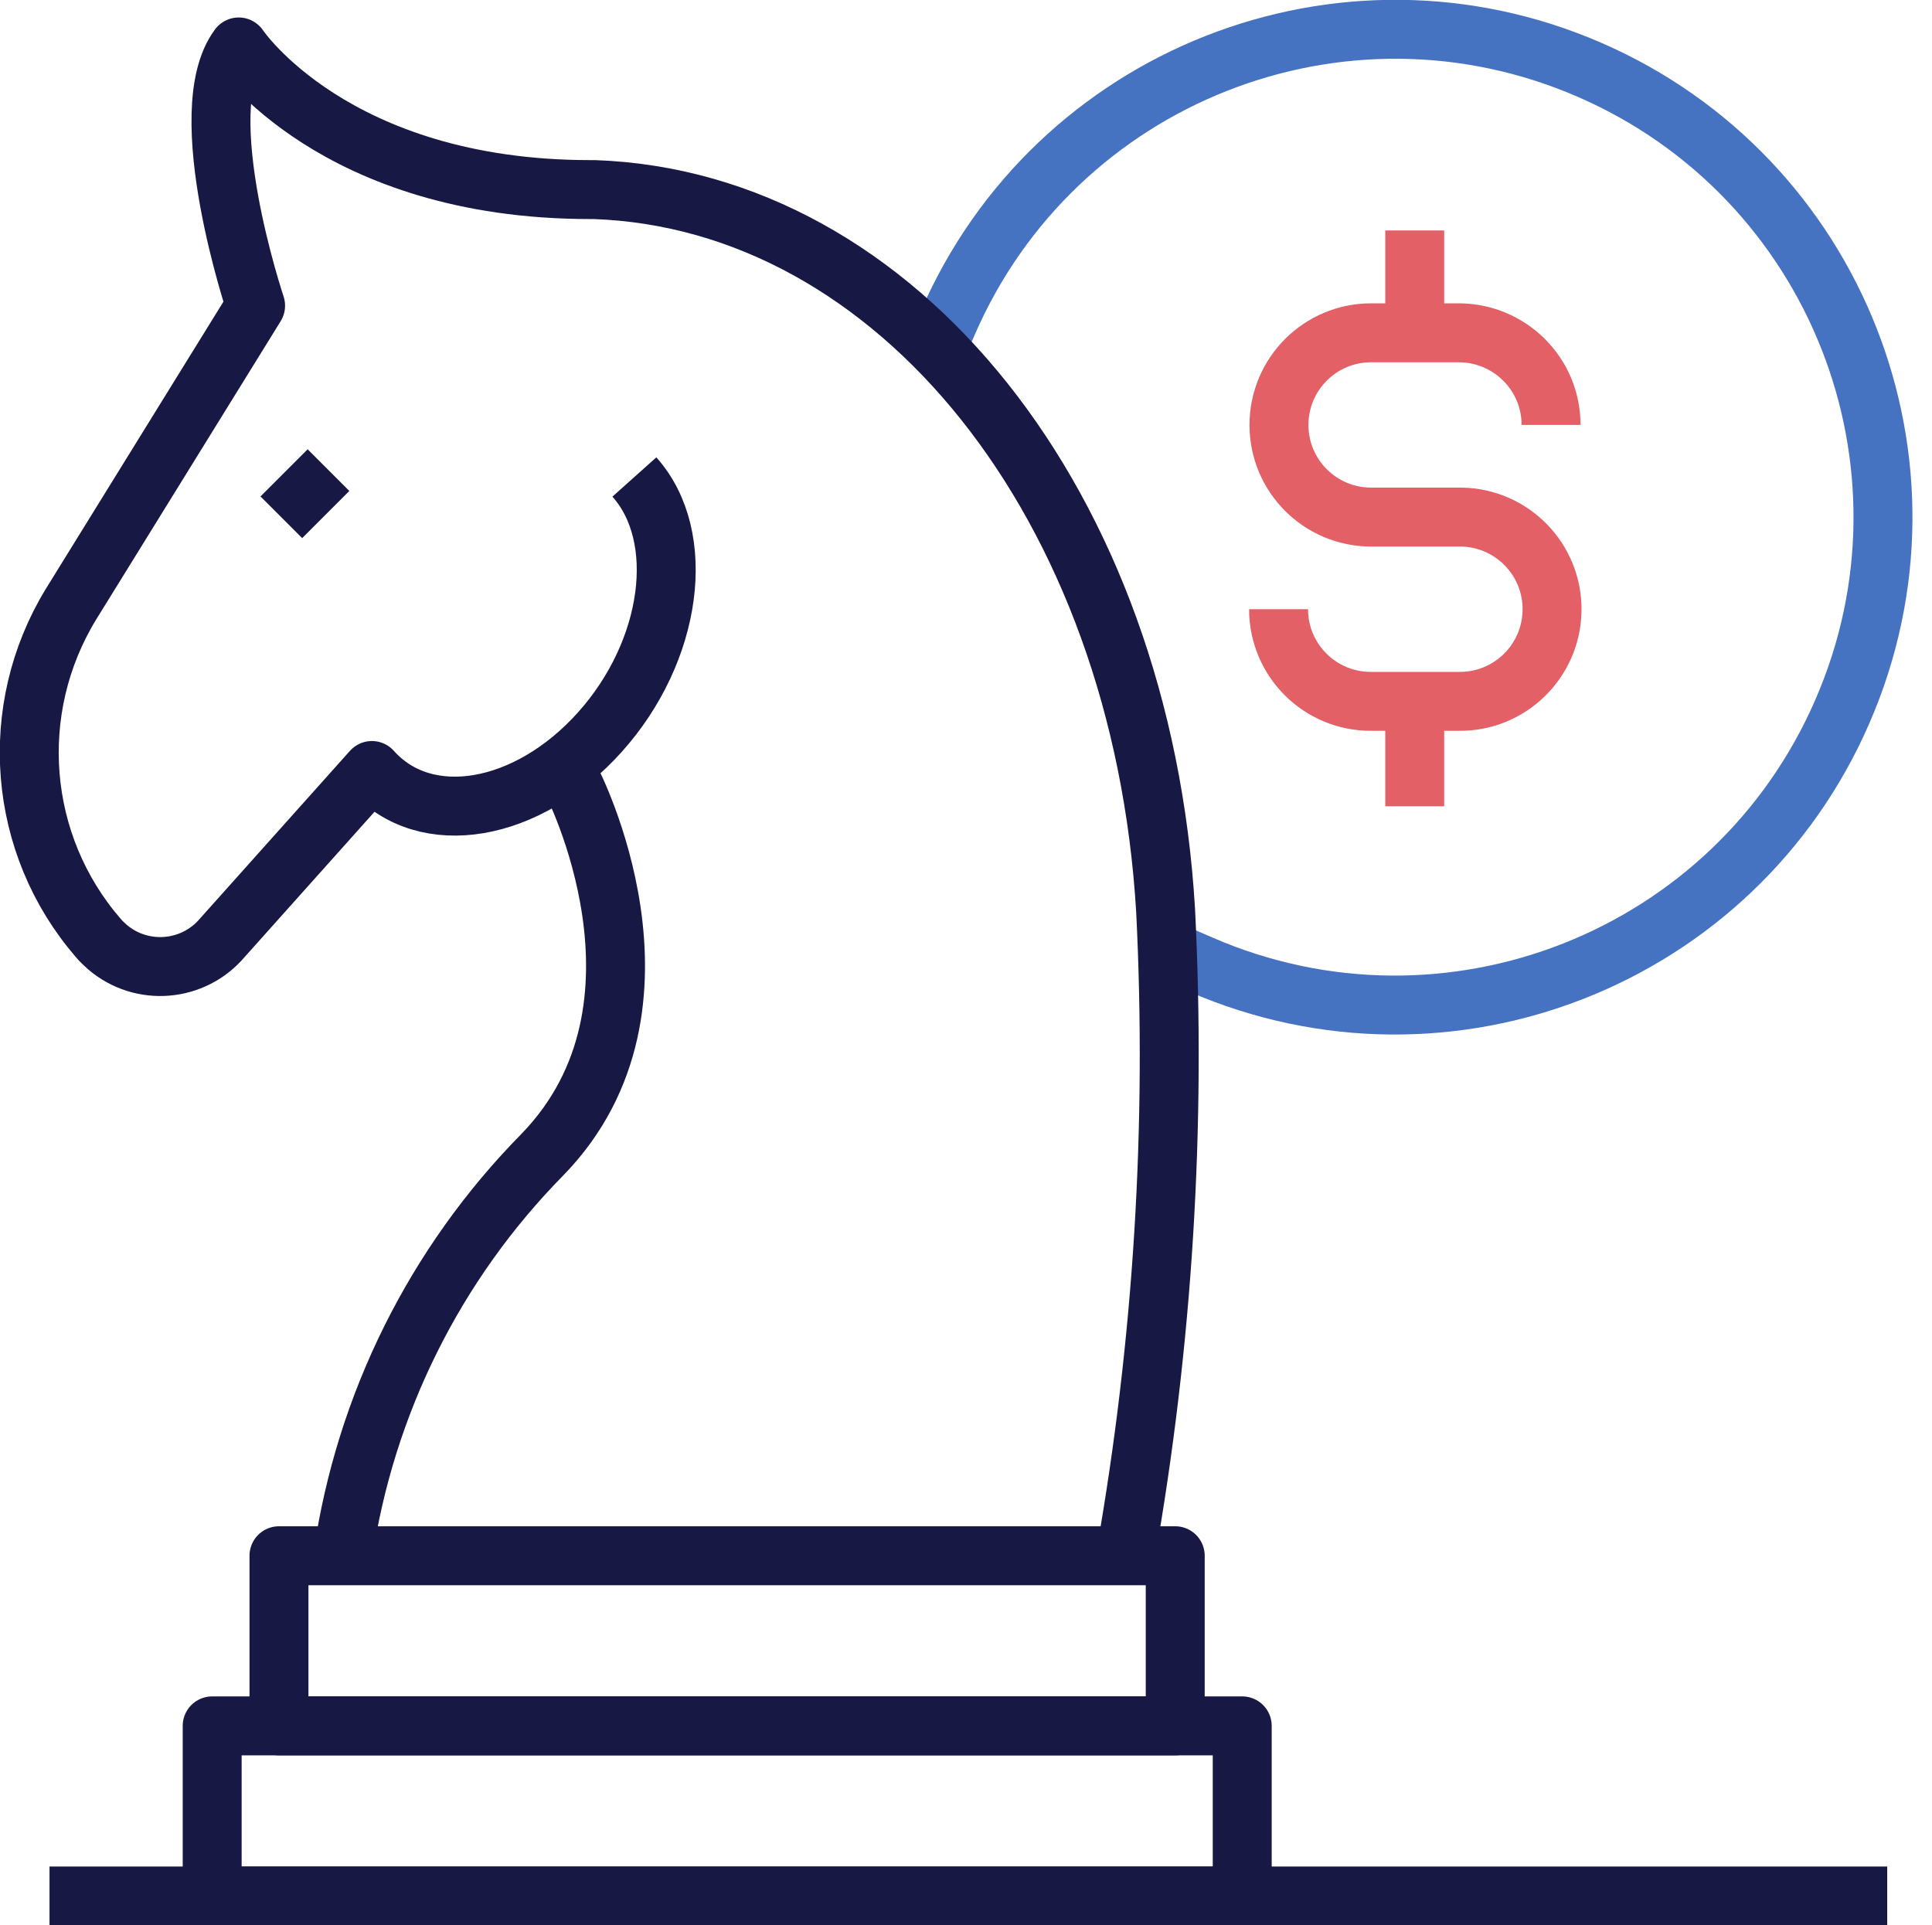
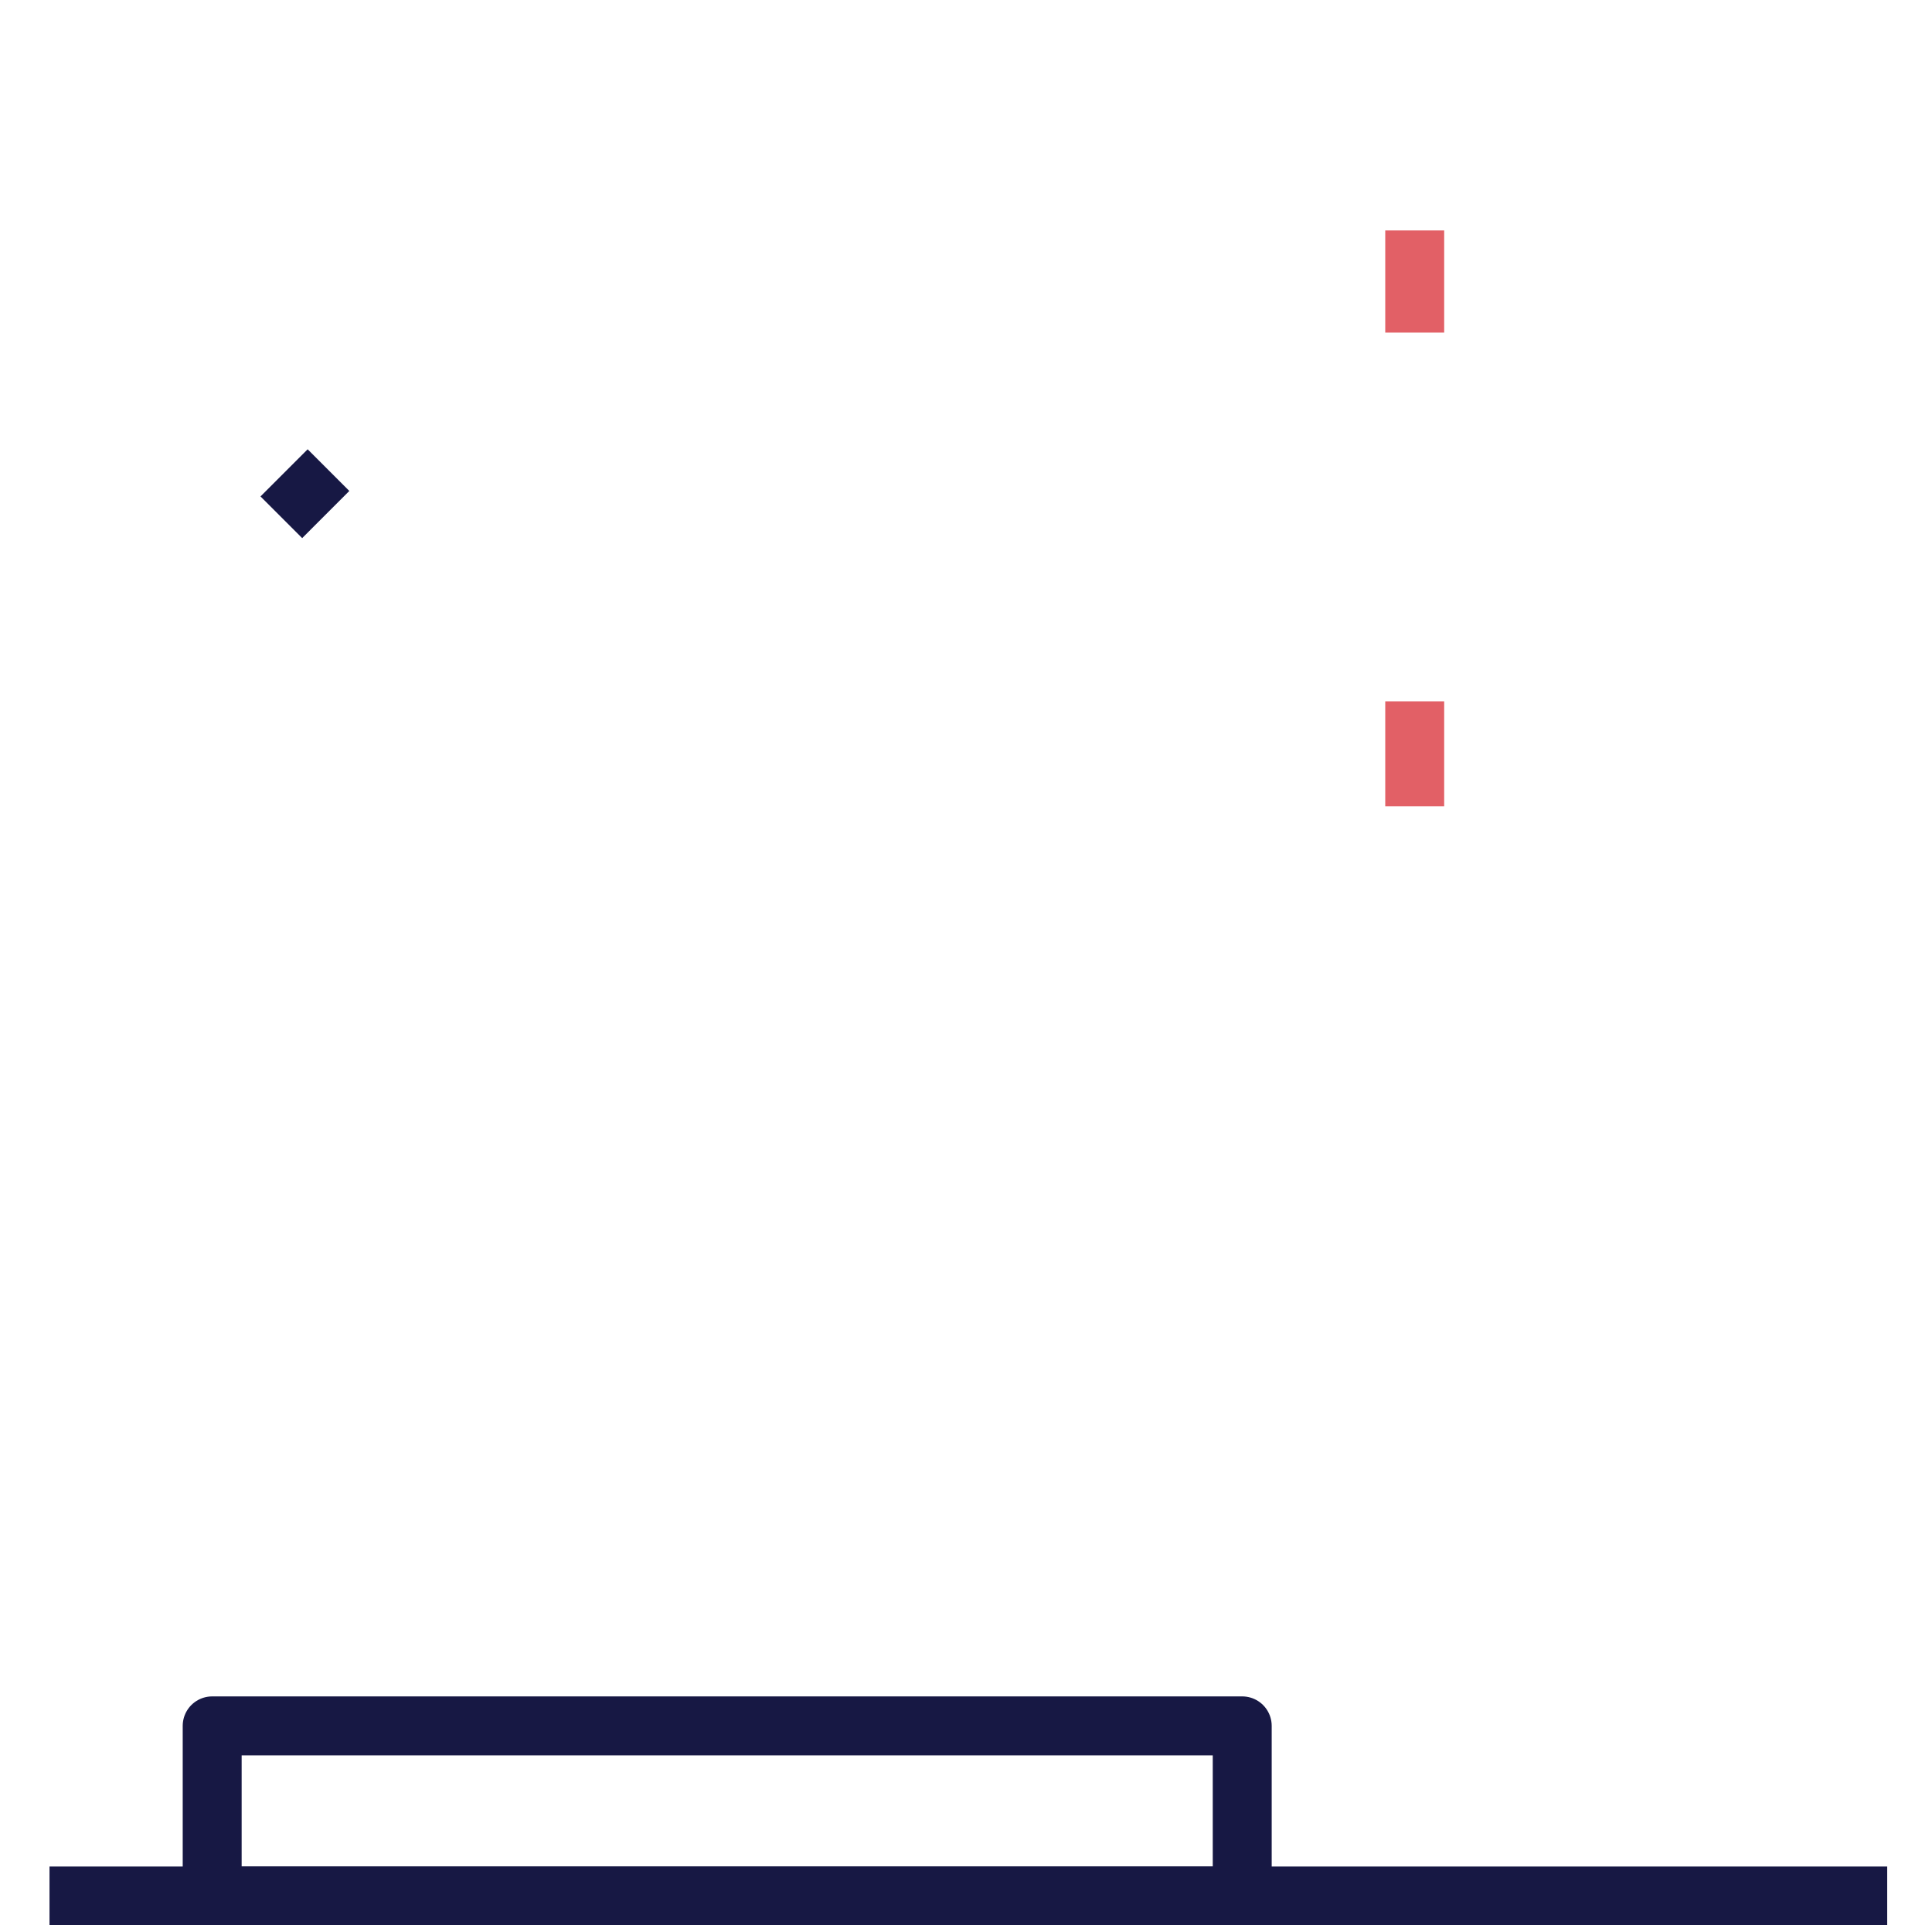
<svg xmlns="http://www.w3.org/2000/svg" id="Layer_1" viewBox="0 0 98.34 98">
  <defs>
    <style> .cls-1, .cls-2, .cls-3, .cls-4 { fill: none; } .cls-2 { stroke: #e26066; } .cls-2, .cls-3, .cls-4 { stroke-linejoin: round; stroke-width: 3px; } .cls-3 { stroke: #171844; } .cls-4 { stroke: #4672c2; stroke-linecap: square; } .cls-5 { clip-path: url(#clippath); } </style>
    <clipPath id="clippath">
      <rect class="cls-1" width="98.34" height="98" />
    </clipPath>
  </defs>
  <g id="Group_934">
    <g class="cls-5">
      <g id="Group_933">
-         <path id="Path_984" class="cls-2" d="M65.08,31.01h0c0,2.6,2.11,4.7,4.71,4.69h4.45c2.59.04,4.72-2.03,4.76-4.62.04-2.59-2.03-4.72-4.62-4.76-.05,0-.09,0-.14,0h-4.45c-2.59,0-4.69-2.1-4.69-4.69,0-2.59,2.1-4.69,4.69-4.69h4.45c2.6,0,4.71,2.09,4.71,4.69,0,0,0,0,0,0" />
        <line id="Line_175" class="cls-2" x1="72.01" y1="16.93" x2="72.01" y2="11.73" />
        <line id="Line_176" class="cls-2" x1="72.01" y1="41.04" x2="72.01" y2="35.7" />
-         <path id="Path_985" class="cls-4" d="M48.24,16.44C53.7,3.86,68.33-1.91,80.9,3.55c12.58,5.46,18.35,20.09,12.88,32.66-5.46,12.58-20.08,18.35-32.66,12.89" />
        <line id="Line_177" class="cls-3" x1="2.52" y1="96.51" x2="96.06" y2="96.51" />
-         <path id="Path_986" class="cls-3" d="M32.29,24.28c2.72,3.04,1.94,8.86-1.75,12.98s-8.89,5.01-11.61,1.96l-7.61,8.51c-1.48,1.75-4.1,1.97-5.85.48-.17-.15-.34-.31-.48-.48C.89,42.98.34,36.12,3.61,30.76l9.4-15.2s-3.31-9.88-.86-13.17c0,0,4.85,7.26,17.89,7.26.07,0,.14,0,.21,0,15.4.54,27.85,16,29.08,36.69.55,10.99-.13,22-2.04,32.84" />
-         <path id="Path_987" class="cls-3" d="M29.08,39.73s5.93,11.41-1.46,19.03c-5.48,5.56-9.04,12.72-10.17,20.44" />
        <rect id="Rectangle_2401" class="cls-3" x="10.8" y="87.85" width="52.43" height="8.66" />
        <line id="Line_178" class="cls-3" x1="16.72" y1="23.93" x2="14.32" y2="26.33" />
-         <rect id="Rectangle_2402" class="cls-3" x="14.2" y="79.19" width="45.62" height="8.66" />
      </g>
    </g>
  </g>
</svg>